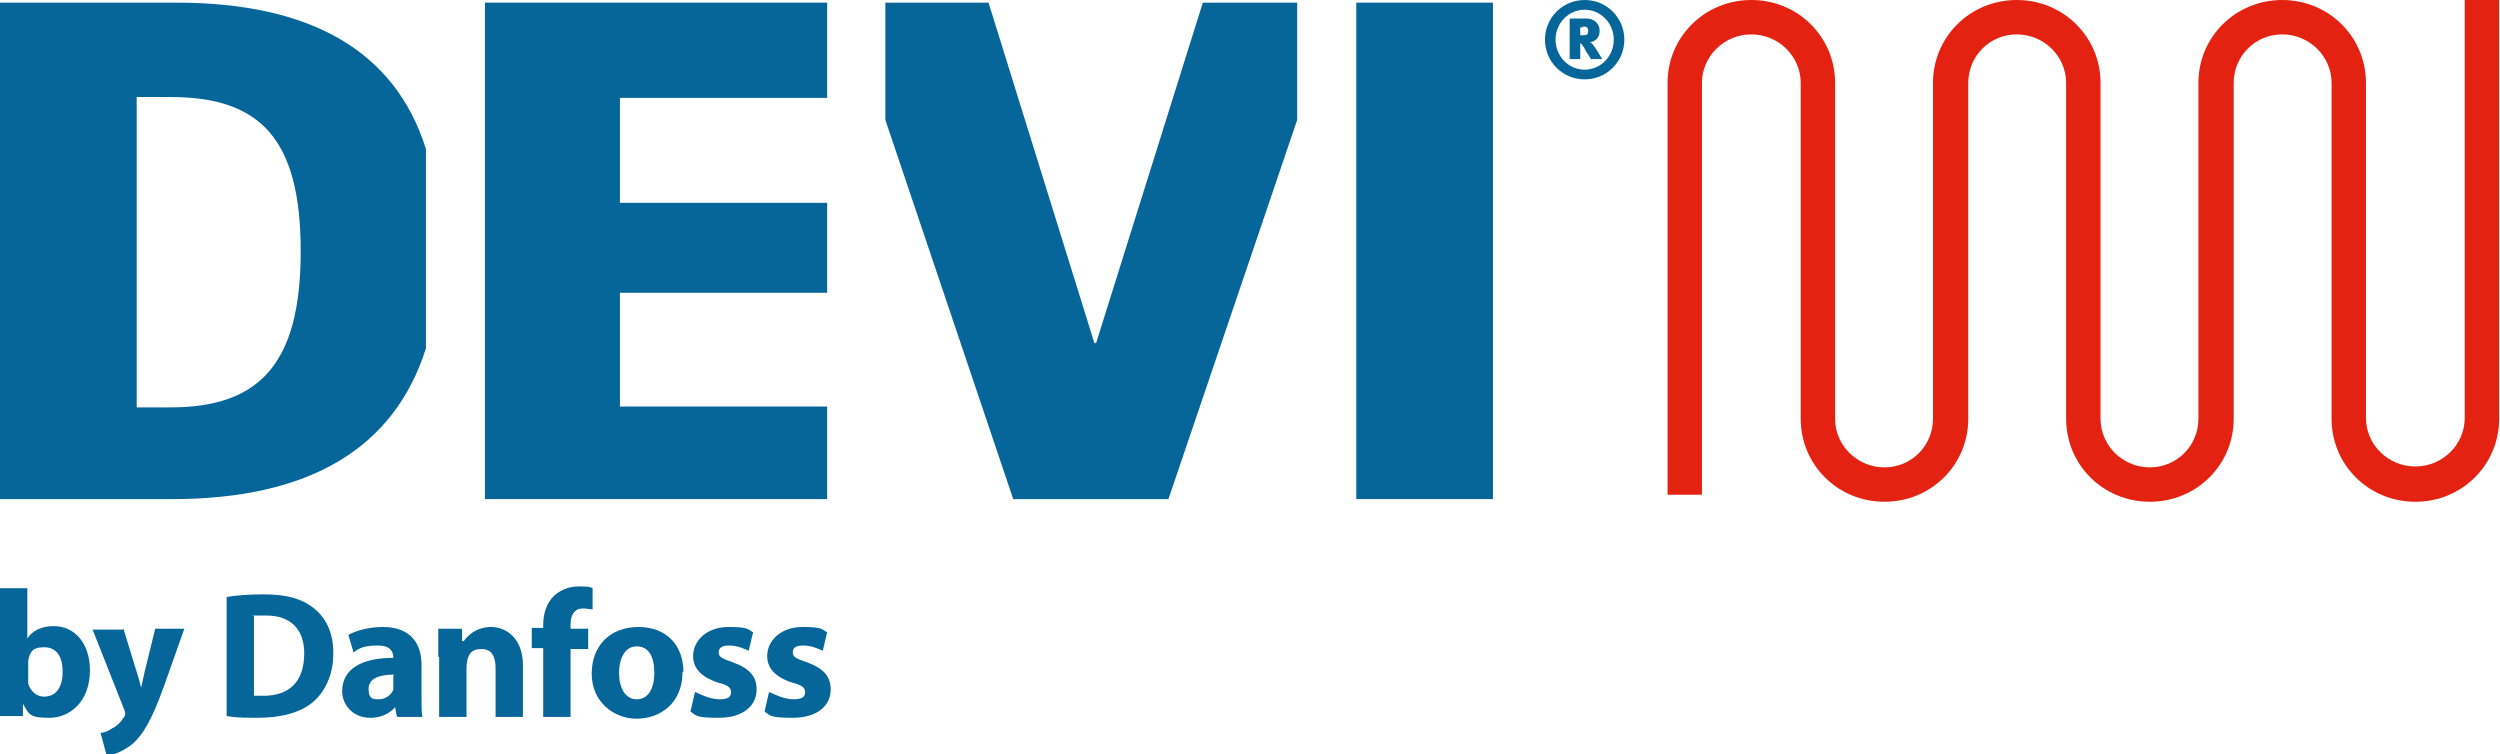
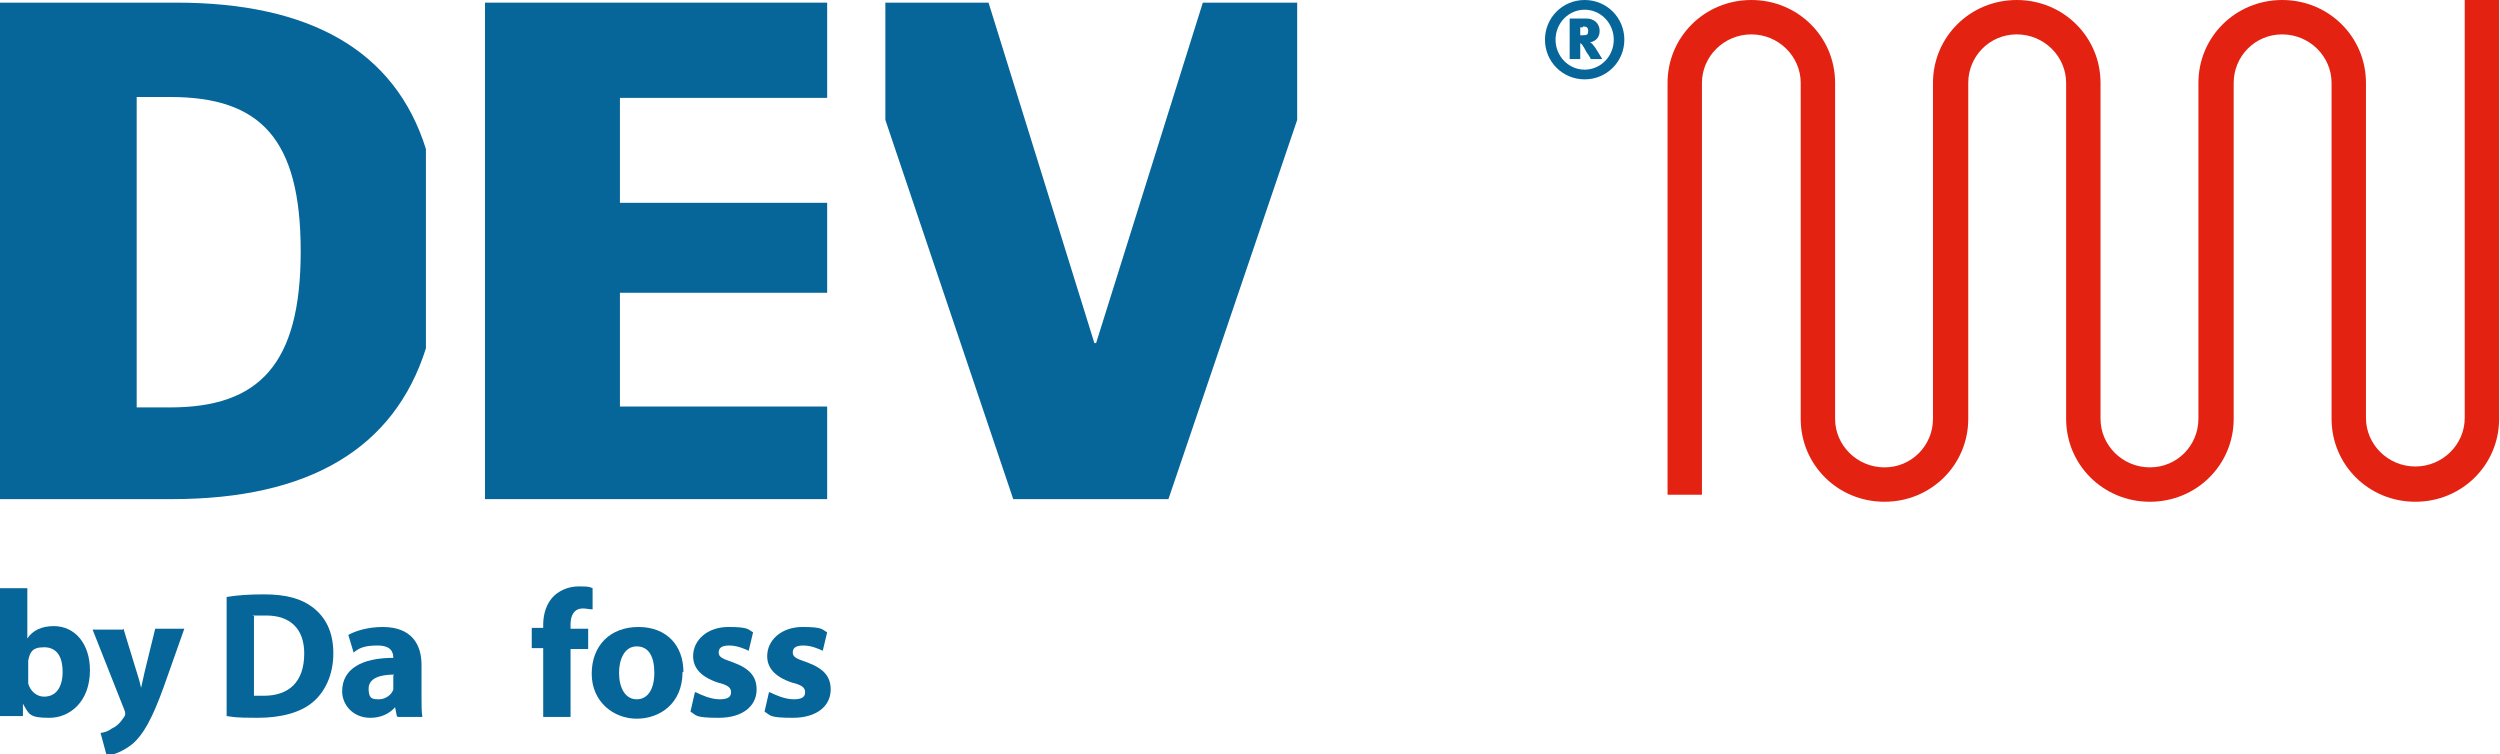
<svg xmlns="http://www.w3.org/2000/svg" id="Ebene_1" version="1.1" viewBox="0 0 283.5 85.5">
  <defs>
    <style>
      .st0 {
        fill: #e42211;
      }

      .st1 {
        fill: #066699;
      }
    </style>
  </defs>
  <g>
    <path class="st1" d="M0,81.2c0-.7,0-1.8,0-3v-11.5h3.1v5.7h0c.6-.9,1.6-1.4,3-1.4,2.4,0,4.1,2,4.1,5,0,3.6-2.3,5.4-4.6,5.4s-2.3-.4-3-1.6h0v1.4H0ZM3.2,77c0,.2,0,.4,0,.5.2.8.9,1.5,1.8,1.5,1.3,0,2.1-1,2.1-2.8s-.7-2.8-2.1-2.8-1.6.6-1.8,1.5c0,.2,0,.4,0,.6v1.5Z" />
    <path class="st1" d="M14,71.3l1.5,4.9c.2.6.4,1.3.5,1.8h0c.1-.5.3-1.3.4-1.8l1.2-4.9h3.3l-2.3,6.5c-1.4,3.9-2.4,5.5-3.5,6.5-1.1.9-2.2,1.3-3,1.4l-.7-2.6c.4,0,.9-.2,1.3-.5.5-.2,1-.7,1.3-1.2.1-.1.2-.3.2-.4s0-.3-.1-.5l-3.6-9.1h3.4Z" />
    <path class="st1" d="M25.7,67.7c1.1-.2,2.6-.3,4.2-.3,2.6,0,4.3.5,5.6,1.5,1.4,1.1,2.3,2.7,2.3,5.2s-1,4.4-2.3,5.5c-1.4,1.2-3.6,1.8-6.3,1.8s-2.7-.1-3.5-.2v-13.4ZM28.8,78.9c.3,0,.7,0,1.1,0,2.8,0,4.6-1.5,4.6-4.8,0-2.8-1.6-4.3-4.3-4.3s-1.1,0-1.4.1v9Z" />
    <path class="st1" d="M45,81.2l-.2-1h0c-.7.8-1.7,1.2-2.8,1.2-2,0-3.2-1.5-3.2-3,0-2.6,2.3-3.8,5.8-3.8h0c0-.7-.3-1.4-1.8-1.4s-2.1.3-2.7.8l-.6-2c.7-.4,2.1-.9,3.9-.9,3.3,0,4.4,2,4.4,4.3v3.5c0,1,0,1.9.1,2.4h-2.8ZM44.7,76.5c-1.6,0-2.9.4-2.9,1.6s.5,1.2,1.2,1.2,1.4-.5,1.6-1.1c0-.2,0-.3,0-.5v-1.1Z" />
-     <path class="st1" d="M49.7,74.5c0-1.2,0-2.3,0-3.2h2.7v1.4h.2c.4-.6,1.4-1.6,3.1-1.6s3.6,1.3,3.6,4.3v5.9h-3.1v-5.5c0-1.3-.4-2.2-1.6-2.2s-1.4.6-1.6,1.2c0,.2-.1.5-.1.8v5.7h-3.1v-6.8Z" />
    <path class="st1" d="M61.6,81.2v-7.7h-1.3v-2.3h1.3v-.4c0-1.2.4-2.5,1.3-3.3.8-.7,1.8-1,2.7-1s1.2,0,1.6.2v2.4c-.4,0-.7-.1-1.1-.1-1,0-1.4.8-1.4,1.8v.5h2v2.3h-2v7.7h-3.1Z" />
    <path class="st1" d="M77.4,76.2c0,3.6-2.6,5.3-5.2,5.3s-5.1-1.9-5.1-5.1,2.1-5.3,5.3-5.3,5.1,2.1,5.1,5.1ZM70.2,76.3c0,1.7.7,3,2,3s2-1.2,2-3-.6-3-2-3-2,1.5-2,3Z" />
    <path class="st1" d="M78.9,78.5c.6.3,1.7.8,2.7.8s1.3-.3,1.3-.8-.3-.8-1.5-1.1c-2.1-.7-2.8-1.8-2.8-3,0-1.8,1.6-3.3,4-3.3s2.2.3,2.8.6l-.5,2.1c-.4-.2-1.3-.6-2.2-.6s-1.2.3-1.2.8.4.7,1.6,1.1c1.9.7,2.7,1.6,2.7,3.1,0,1.8-1.5,3.2-4.3,3.2s-2.5-.3-3.2-.7l.5-2.2Z" />
-     <path class="st1" d="M87.3,78.5c.6.3,1.7.8,2.7.8s1.3-.3,1.3-.8-.3-.8-1.5-1.1c-2.1-.7-2.8-1.8-2.8-3,0-1.8,1.6-3.3,4-3.3s2.2.3,2.8.6l-.5,2.1c-.4-.2-1.3-.6-2.2-.6s-1.2.3-1.2.8.4.7,1.6,1.1c1.9.7,2.7,1.6,2.7,3.1,0,1.8-1.5,3.2-4.3,3.2s-2.5-.3-3.2-.7l.5-2.2Z" />
+     <path class="st1" d="M87.3,78.5c.6.3,1.7.8,2.7.8s1.3-.3,1.3-.8-.3-.8-1.5-1.1c-2.1-.7-2.8-1.8-2.8-3,0-1.8,1.6-3.3,4-3.3s2.2.3,2.8.6l-.5,2.1c-.4-.2-1.3-.6-2.2-.6s-1.2.3-1.2.8.4.7,1.6,1.1c1.9.7,2.7,1.6,2.7,3.1,0,1.8-1.5,3.2-4.3,3.2s-2.5-.3-3.2-.7l.5-2.2" />
  </g>
  <path class="st0" d="M279.5,0v47.4c0,3-2.5,5.5-5.6,5.5s-5.6-2.5-5.6-5.5V9.4c0-5.2-4.2-9.4-9.5-9.4s-9.5,4.2-9.5,9.4v38.1c0,3-2.4,5.5-5.5,5.5s-5.6-2.5-5.6-5.5V9.4c0-5.2-4.2-9.4-9.5-9.4s-9.5,4.2-9.5,9.4v38.1c0,3-2.4,5.5-5.5,5.5s-5.6-2.5-5.6-5.5V9.4c0-5.2-4.2-9.4-9.5-9.4s-9.5,4.2-9.5,9.4v46.7h3.9V9.4c0-3,2.5-5.5,5.6-5.5s5.6,2.5,5.6,5.5v38.1c0,5.2,4.2,9.4,9.5,9.4s9.5-4.2,9.5-9.4V9.4c0-3,2.4-5.5,5.5-5.5s5.6,2.5,5.6,5.5v38.1c0,5.2,4.2,9.4,9.5,9.4s9.5-4.2,9.5-9.4V9.4c0-3,2.4-5.5,5.5-5.5s5.6,2.5,5.6,5.5v38.1c0,5.2,4.2,9.4,9.5,9.4s9.5-4.2,9.5-9.4V0" />
  <g>
    <polygon class="st1" points="55 .3 93.8 .3 93.8 11.1 70.3 11.1 70.3 23 93.8 23 93.8 33.2 70.3 33.2 70.3 46.1 93.8 46.1 93.8 56.6 55 56.6 55 .3" />
-     <rect class="st1" x="153.8" y=".3" width="15.5" height="56.3" />
    <polygon class="st1" points="147.1 .3 136.4 .3 124.3 38.9 124.1 38.9 112.1 .3 100.4 .3 100.4 13.6 114.9 56.6 132.5 56.6 147.1 13.6 147.1 .3" />
    <path class="st1" d="M48.3,16.9C44.8,5.7,35.1.3,20,.3H0v56.3h19.5c15.5,0,25.2-5.7,28.8-17.1v-22.5ZM19.3,46.2h-3.8V11h3.8c10.2,0,14.8,4.7,14.8,17.5s-4.7,17.7-14.8,17.7" />
    <path class="st1" d="M184.2,4.5c0,2.5-2,4.5-4.5,4.5s-4.5-2-4.5-4.5,2-4.5,4.5-4.5,4.5,2,4.5,4.5M183,4.5c0-1.9-1.5-3.4-3.3-3.4s-3.3,1.5-3.3,3.4,1.5,3.4,3.3,3.4,3.3-1.5,3.3-3.4M180.4,6.7c-.2-.4-.3-.5-.5-.8-.4-.8-.6-1-.7-1v1.8h-1.2V2.1h1.9c.9,0,1.5.6,1.5,1.4s-.5,1.2-1.1,1.3c.3.1.4.4.6.6.3.5.8,1.3.8,1.3h-1.4ZM179.5,3.1h-.3v.9h.3c.5,0,.6-.1.6-.5s-.2-.5-.6-.5" />
  </g>
</svg>